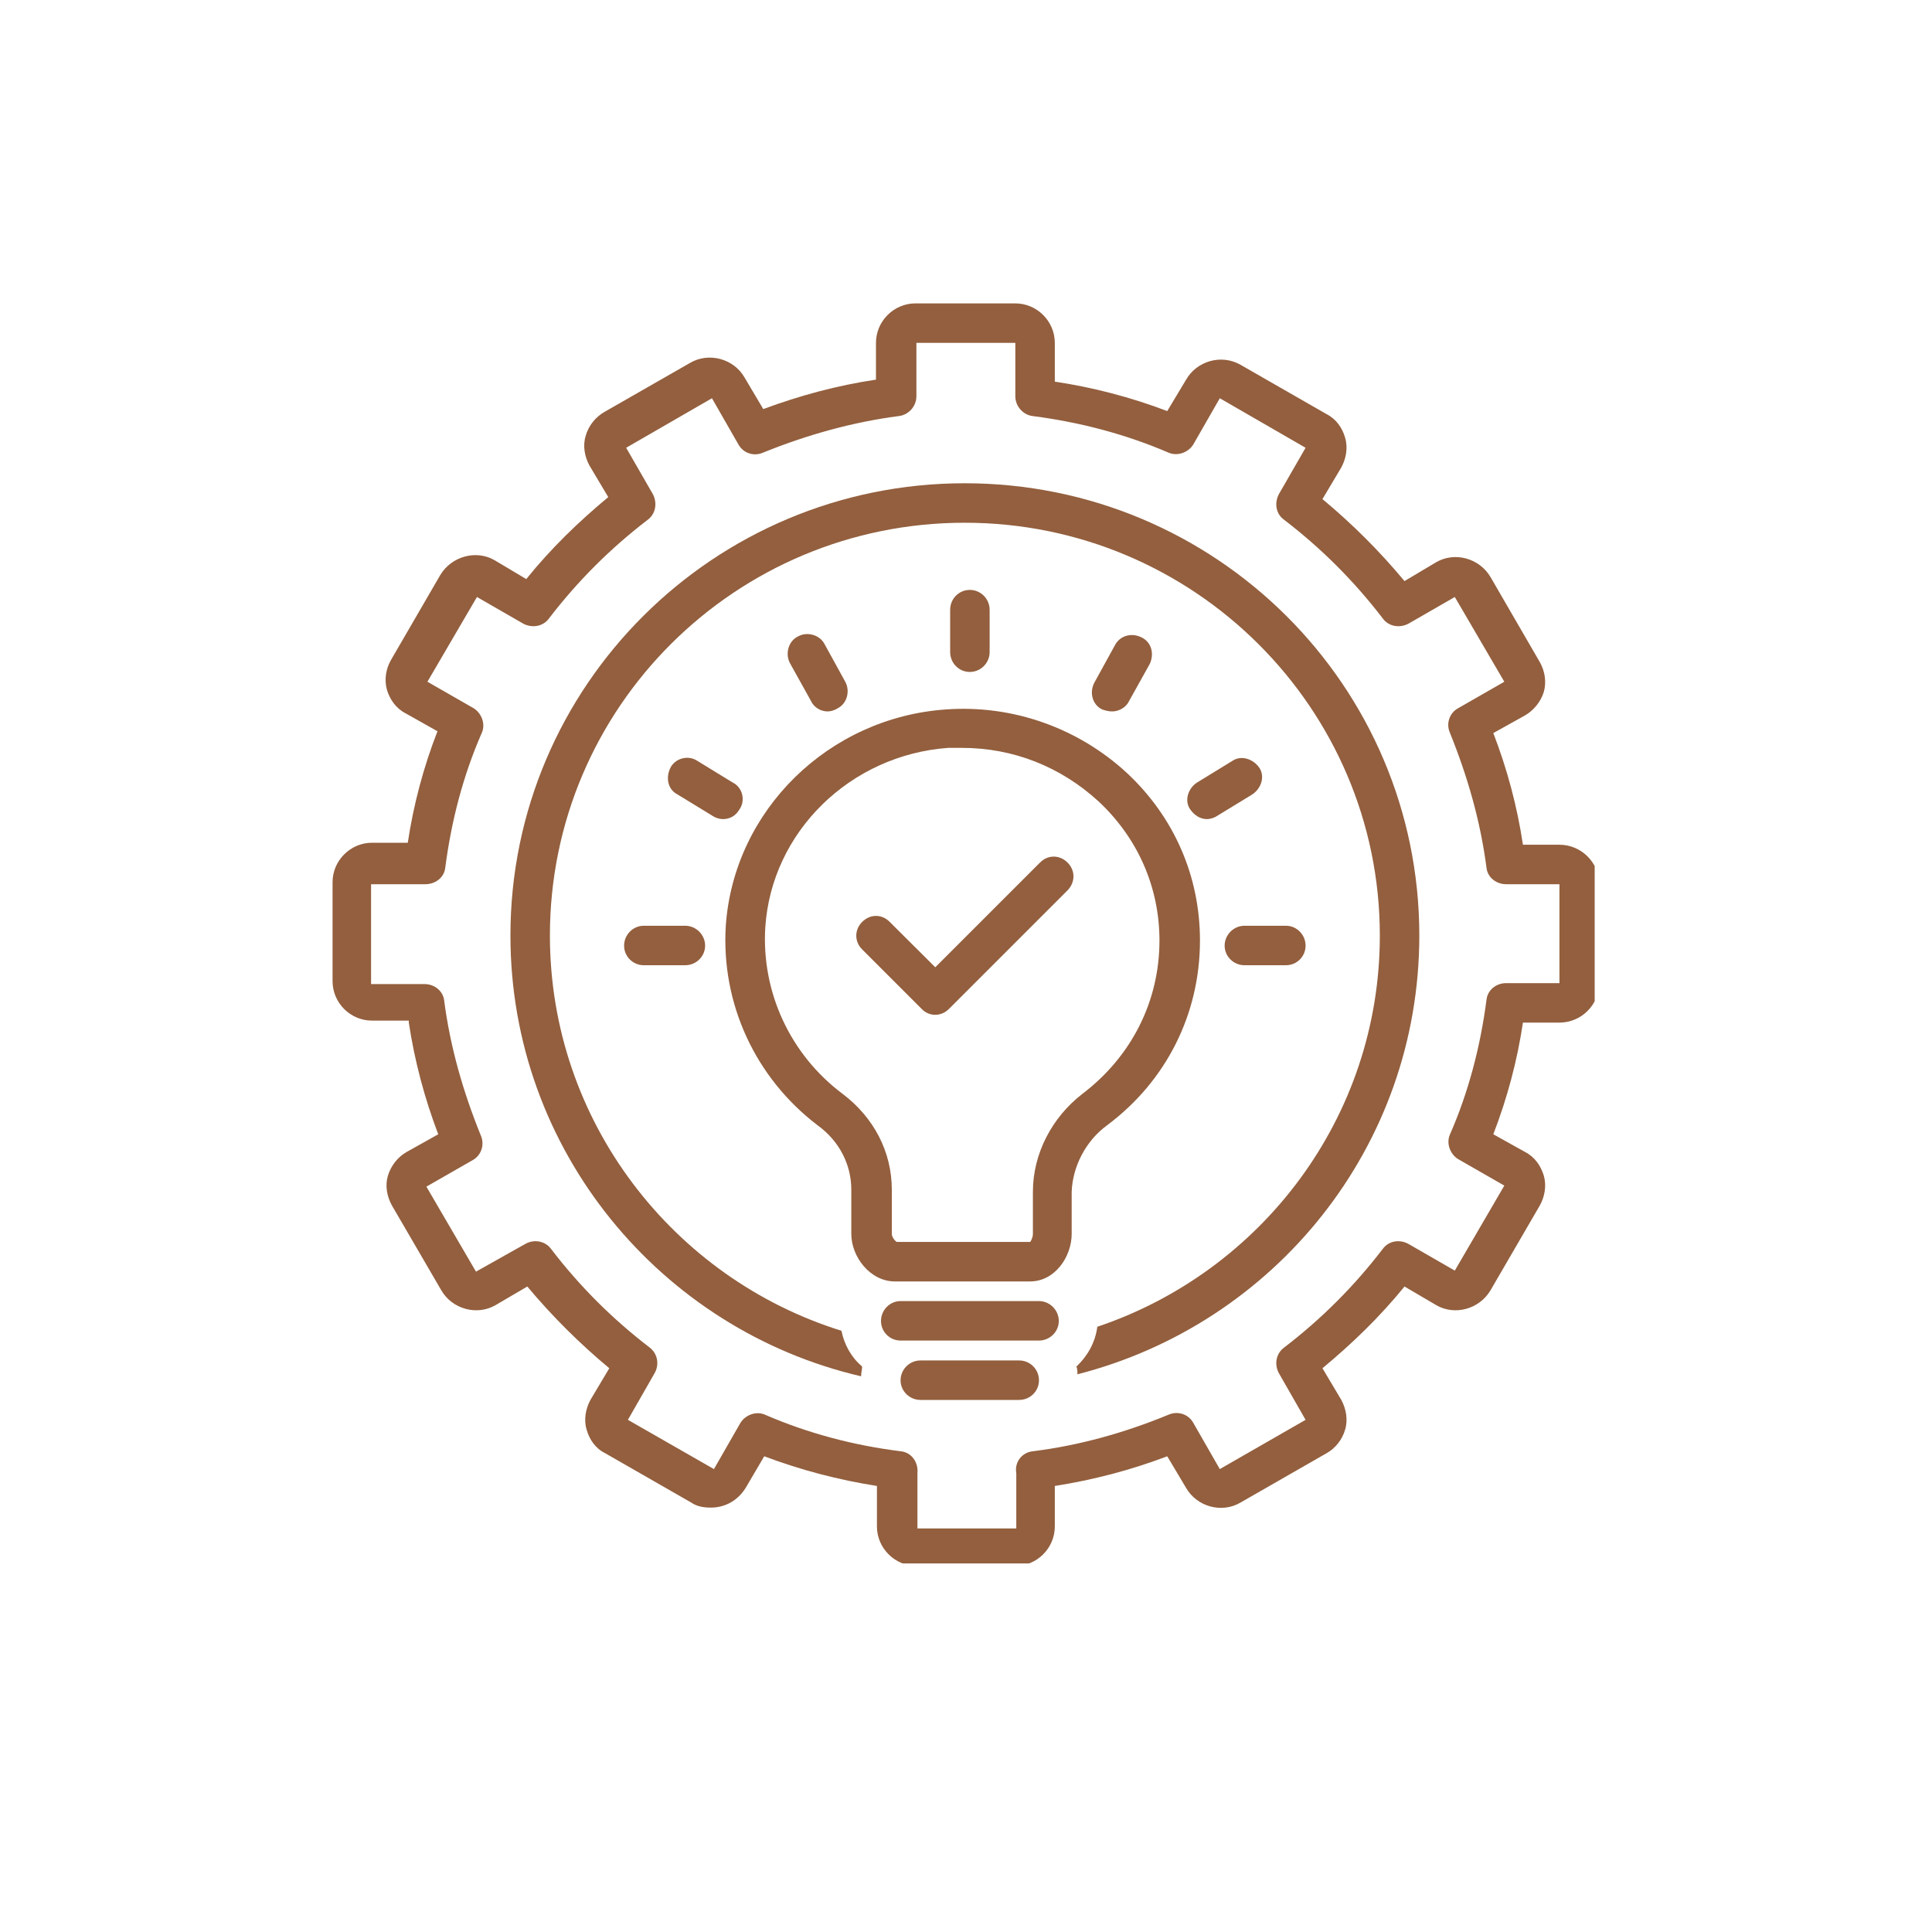
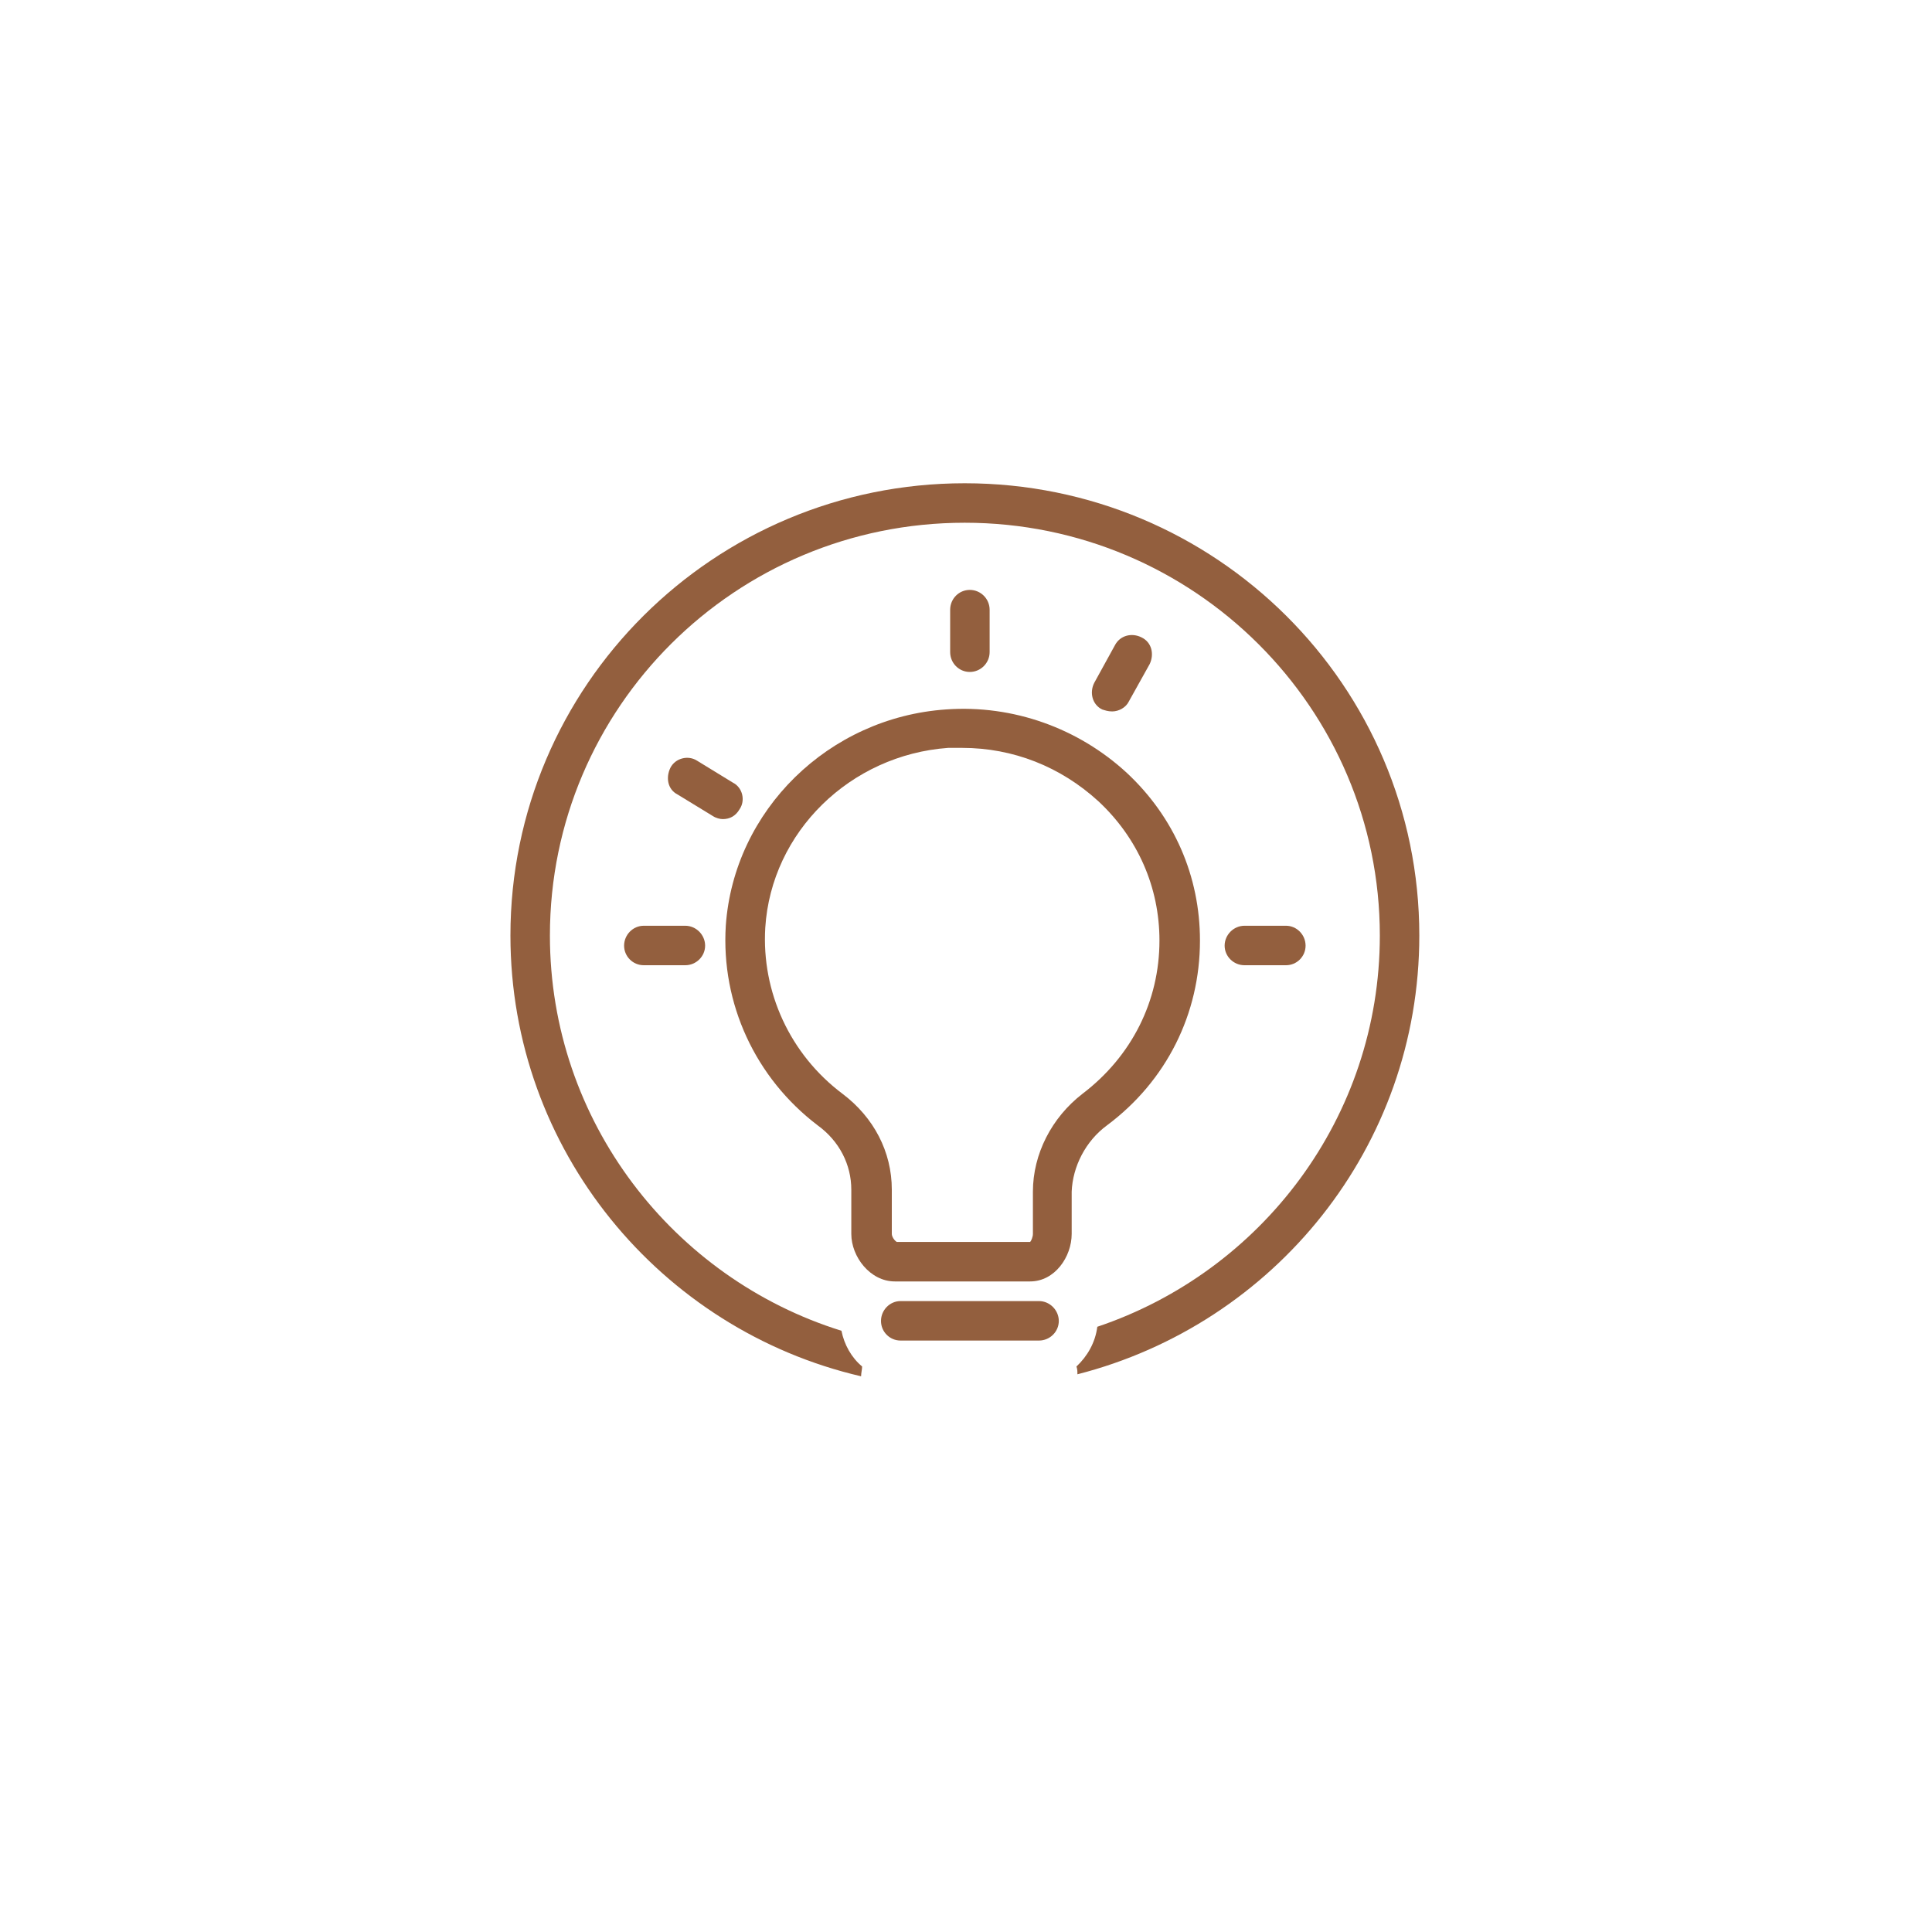
<svg xmlns="http://www.w3.org/2000/svg" width="40" zoomAndPan="magnify" viewBox="0 0 30 30" height="40" preserveAspectRatio="xMidYMid meet" version="1.0">
  <defs>
    <clipPath id="b29d966142">
      <path d="M 5.164 4.68 L 24.762 4.68 L 24.762 24.277 L 5.164 24.277 Z M 5.164 4.68 " clip-rule="nonzero" />
    </clipPath>
  </defs>
  <g clip-path="url(#b29d966142)">
-     <path fill="#935f3e" d="M 6.348 15.879 C 6.438 16.477 6.594 17.059 6.805 17.613 L 6.316 17.887 C 6.176 17.965 6.07 18.102 6.023 18.258 C 5.977 18.41 6.008 18.578 6.086 18.719 L 6.852 20.035 C 7.02 20.328 7.406 20.434 7.695 20.266 L 8.188 19.977 C 8.57 20.434 9 20.863 9.461 21.246 L 9.168 21.738 C 9.094 21.875 9.062 22.047 9.109 22.199 C 9.152 22.352 9.246 22.492 9.398 22.566 L 10.734 23.332 C 10.824 23.395 10.934 23.41 11.039 23.41 C 11.254 23.41 11.453 23.305 11.578 23.105 L 11.867 22.613 C 12.438 22.828 13.02 22.98 13.617 23.074 L 13.617 23.703 C 13.617 24.039 13.895 24.316 14.23 24.316 L 15.766 24.316 C 16.102 24.316 16.379 24.039 16.379 23.703 L 16.379 23.074 C 16.977 22.98 17.559 22.828 18.125 22.613 L 18.418 23.105 C 18.586 23.395 18.969 23.504 19.262 23.332 L 20.598 22.566 C 20.734 22.492 20.844 22.352 20.887 22.199 C 20.934 22.047 20.902 21.875 20.828 21.738 L 20.535 21.246 C 20.996 20.863 21.426 20.449 21.809 19.977 L 22.301 20.266 C 22.59 20.434 22.973 20.328 23.145 20.035 L 23.91 18.719 C 23.988 18.578 24.016 18.41 23.973 18.258 C 23.926 18.102 23.832 17.965 23.68 17.887 L 23.188 17.613 C 23.402 17.059 23.559 16.477 23.648 15.879 L 24.215 15.879 C 24.555 15.879 24.832 15.602 24.832 15.266 L 24.832 13.73 C 24.832 13.395 24.555 13.117 24.215 13.117 L 23.648 13.117 C 23.559 12.52 23.402 11.938 23.188 11.383 L 23.68 11.109 C 23.816 11.031 23.926 10.895 23.973 10.742 C 24.016 10.586 23.988 10.418 23.91 10.281 L 23.145 8.961 C 22.973 8.668 22.59 8.562 22.301 8.73 L 21.809 9.023 C 21.426 8.562 20.996 8.133 20.535 7.75 L 20.828 7.258 C 20.902 7.121 20.934 6.953 20.887 6.797 C 20.844 6.645 20.75 6.508 20.598 6.43 L 19.262 5.664 C 18.969 5.496 18.586 5.602 18.418 5.895 L 18.125 6.383 C 17.559 6.168 16.977 6.016 16.379 5.926 L 16.379 5.324 C 16.379 4.988 16.102 4.711 15.766 4.711 L 14.215 4.711 C 13.879 4.711 13.602 4.988 13.602 5.324 L 13.602 5.895 C 13.004 5.984 12.422 6.141 11.852 6.352 L 11.562 5.863 C 11.395 5.57 11.008 5.465 10.719 5.633 L 9.383 6.398 C 9.246 6.477 9.137 6.613 9.094 6.77 C 9.047 6.922 9.078 7.09 9.152 7.227 L 9.445 7.719 C 8.984 8.102 8.555 8.516 8.172 8.992 L 7.68 8.699 C 7.391 8.531 7.008 8.641 6.836 8.93 L 6.07 10.25 C 5.992 10.387 5.965 10.555 6.008 10.711 C 6.055 10.863 6.148 11 6.301 11.078 L 6.793 11.355 C 6.578 11.906 6.422 12.488 6.332 13.086 L 5.777 13.086 C 5.441 13.086 5.164 13.363 5.164 13.699 L 5.164 15.234 C 5.164 15.574 5.441 15.848 5.777 15.848 L 6.348 15.848 Z M 5.777 13.73 L 6.605 13.73 C 6.762 13.73 6.898 13.625 6.914 13.473 C 7.008 12.75 7.191 12.043 7.48 11.383 C 7.543 11.246 7.48 11.078 7.359 11 L 6.637 10.586 L 7.406 9.27 L 8.125 9.684 C 8.266 9.758 8.434 9.727 8.523 9.605 C 8.969 9.023 9.477 8.516 10.059 8.07 C 10.18 7.98 10.211 7.812 10.137 7.672 L 9.723 6.953 L 11.055 6.184 L 11.469 6.906 C 11.547 7.043 11.715 7.09 11.852 7.027 C 12.527 6.754 13.234 6.555 13.953 6.461 C 14.109 6.445 14.23 6.309 14.23 6.152 L 14.23 5.324 L 15.766 5.324 L 15.766 6.152 C 15.766 6.309 15.887 6.445 16.039 6.461 C 16.762 6.555 17.469 6.738 18.141 7.027 C 18.281 7.09 18.449 7.027 18.527 6.906 L 18.941 6.184 L 20.273 6.953 L 19.859 7.672 C 19.785 7.812 19.812 7.98 19.938 8.07 C 20.52 8.516 21.027 9.023 21.473 9.605 C 21.562 9.727 21.73 9.758 21.871 9.684 L 22.59 9.27 L 23.359 10.586 L 22.637 11 C 22.5 11.078 22.453 11.246 22.516 11.383 C 22.789 12.059 22.988 12.75 23.082 13.473 C 23.098 13.625 23.234 13.73 23.387 13.73 L 24.215 13.73 L 24.215 15.266 L 23.387 15.266 C 23.234 15.266 23.098 15.371 23.082 15.527 C 22.988 16.246 22.805 16.953 22.516 17.613 C 22.453 17.75 22.516 17.918 22.637 17.996 L 23.359 18.41 L 22.59 19.73 L 21.871 19.316 C 21.73 19.238 21.562 19.27 21.473 19.391 C 21.027 19.973 20.52 20.48 19.938 20.926 C 19.812 21.02 19.785 21.188 19.859 21.324 L 20.273 22.047 L 18.941 22.812 L 18.527 22.09 C 18.449 21.953 18.281 21.906 18.141 21.969 C 17.469 22.246 16.762 22.445 16.039 22.535 C 15.871 22.551 15.75 22.703 15.781 22.875 C 15.781 22.891 15.781 22.891 15.781 22.906 L 15.781 23.734 L 14.246 23.734 L 14.246 22.906 C 14.246 22.891 14.246 22.891 14.246 22.875 C 14.262 22.703 14.152 22.551 13.984 22.535 C 13.266 22.445 12.559 22.262 11.883 21.969 C 11.746 21.906 11.578 21.969 11.5 22.09 L 11.086 22.812 L 9.75 22.047 L 10.164 21.324 C 10.242 21.188 10.211 21.02 10.09 20.926 C 9.508 20.48 9 19.973 8.555 19.391 C 8.465 19.27 8.293 19.238 8.156 19.316 L 7.391 19.746 L 6.621 18.426 L 7.344 18.012 C 7.48 17.934 7.527 17.766 7.465 17.629 C 7.191 16.953 6.992 16.262 6.898 15.543 C 6.883 15.387 6.746 15.281 6.594 15.281 L 5.762 15.281 L 5.762 13.73 Z M 5.777 13.73 " fill-opacity="1" fill-rule="nonzero" />
-   </g>
+     </g>
  <path fill="#935f3e" d="M 13.371 21.371 C 13.371 21.324 13.387 21.262 13.387 21.219 C 13.219 21.078 13.109 20.879 13.066 20.664 C 10.457 19.852 8.539 17.414 8.539 14.527 C 8.539 10.984 11.422 8.117 14.98 8.117 C 18.543 8.117 21.426 11 21.426 14.527 C 21.426 17.352 19.586 19.746 17.039 20.602 C 17.008 20.848 16.883 21.062 16.715 21.219 C 16.73 21.262 16.73 21.293 16.73 21.34 C 19.785 20.559 22.039 17.812 22.039 14.527 C 22.039 10.648 18.879 7.504 14.98 7.504 C 11.086 7.504 7.926 10.648 7.926 14.527 C 7.926 17.859 10.258 20.648 13.371 21.371 Z M 13.371 21.371 " fill-opacity="1" fill-rule="nonzero" />
  <path fill="#935f3e" d="M 17.191 17.473 C 18.113 16.785 18.633 15.742 18.633 14.605 C 18.633 13.609 18.234 12.688 17.496 12 C 16.746 11.309 15.734 10.941 14.691 11.016 C 12.867 11.141 11.395 12.582 11.27 14.375 C 11.195 15.586 11.73 16.738 12.695 17.473 C 13.035 17.719 13.219 18.086 13.219 18.473 L 13.219 19.16 C 13.219 19.516 13.512 19.898 13.895 19.898 L 15.996 19.898 C 16.379 19.898 16.641 19.516 16.641 19.16 L 16.641 18.504 C 16.656 18.117 16.855 17.719 17.191 17.473 Z M 16.039 18.504 L 16.039 19.16 C 16.039 19.207 16.012 19.27 15.996 19.285 L 13.926 19.285 C 13.895 19.27 13.848 19.207 13.848 19.16 L 13.848 18.473 C 13.848 17.887 13.57 17.352 13.082 16.984 C 12.266 16.371 11.824 15.402 11.883 14.406 C 11.977 12.918 13.203 11.723 14.723 11.613 C 14.797 11.613 14.875 11.613 14.938 11.613 C 15.734 11.613 16.469 11.906 17.055 12.441 C 17.668 13.012 18.004 13.777 18.004 14.605 C 18.004 15.543 17.574 16.402 16.809 16.984 C 16.332 17.352 16.039 17.918 16.039 18.504 Z M 16.039 18.504 " fill-opacity="1" fill-rule="nonzero" />
  <path fill="#935f3e" d="M 15.367 10.125 L 15.367 9.469 C 15.367 9.297 15.227 9.16 15.059 9.16 C 14.891 9.16 14.754 9.297 14.754 9.469 L 14.754 10.125 C 14.754 10.297 14.891 10.434 15.059 10.434 C 15.227 10.434 15.367 10.297 15.367 10.125 Z M 15.367 10.125 " fill-opacity="1" fill-rule="nonzero" />
-   <path fill="#935f3e" d="M 12.852 11.047 C 12.895 11.047 12.957 11.031 13.004 11 C 13.156 10.926 13.203 10.727 13.125 10.586 L 12.805 10.004 C 12.727 9.852 12.527 9.805 12.391 9.883 C 12.238 9.957 12.191 10.156 12.266 10.297 L 12.59 10.879 C 12.637 10.984 12.742 11.047 12.852 11.047 Z M 12.852 11.047 " fill-opacity="1" fill-rule="nonzero" />
  <path fill="#935f3e" d="M 17.27 11.047 C 17.375 11.047 17.484 10.984 17.527 10.895 L 17.852 10.312 C 17.926 10.156 17.883 9.973 17.727 9.898 C 17.574 9.82 17.391 9.867 17.312 10.02 L 16.992 10.602 C 16.914 10.754 16.961 10.941 17.113 11.016 C 17.16 11.031 17.207 11.047 17.27 11.047 Z M 17.27 11.047 " fill-opacity="1" fill-rule="nonzero" />
  <path fill="#935f3e" d="M 16.133 20.203 L 13.984 20.203 C 13.816 20.203 13.68 20.344 13.68 20.512 C 13.68 20.68 13.816 20.816 13.984 20.816 L 16.133 20.816 C 16.301 20.816 16.441 20.68 16.441 20.512 C 16.441 20.344 16.301 20.203 16.133 20.203 Z M 16.133 20.203 " fill-opacity="1" fill-rule="nonzero" />
-   <path fill="#935f3e" d="M 15.824 21.125 L 14.293 21.125 C 14.125 21.125 13.984 21.262 13.984 21.434 C 13.984 21.602 14.125 21.738 14.293 21.738 L 15.824 21.738 C 15.996 21.738 16.133 21.602 16.133 21.434 C 16.133 21.262 15.996 21.125 15.824 21.125 Z M 15.824 21.125 " fill-opacity="1" fill-rule="nonzero" />
  <path fill="#935f3e" d="M 11.223 12.719 C 11.332 12.719 11.422 12.672 11.484 12.566 C 11.578 12.43 11.531 12.227 11.379 12.152 L 10.824 11.812 C 10.688 11.723 10.488 11.77 10.41 11.922 C 10.336 12.074 10.367 12.258 10.52 12.336 L 11.07 12.672 C 11.117 12.703 11.18 12.719 11.223 12.719 Z M 11.223 12.719 " fill-opacity="1" fill-rule="nonzero" />
  <path fill="#935f3e" d="M 9.996 14.375 C 9.828 14.375 9.691 14.516 9.691 14.684 C 9.691 14.852 9.828 14.988 9.996 14.988 L 10.641 14.988 C 10.809 14.988 10.949 14.852 10.949 14.684 C 10.949 14.516 10.809 14.375 10.641 14.375 Z M 9.996 14.375 " fill-opacity="1" fill-rule="nonzero" />
-   <path fill="#935f3e" d="M 19.141 11.812 L 18.586 12.152 C 18.449 12.242 18.387 12.43 18.48 12.566 C 18.543 12.656 18.633 12.719 18.742 12.719 C 18.785 12.719 18.848 12.703 18.895 12.672 L 19.445 12.336 C 19.586 12.242 19.645 12.059 19.555 11.922 C 19.461 11.785 19.277 11.723 19.141 11.812 Z M 19.141 11.812 " fill-opacity="1" fill-rule="nonzero" />
  <path fill="#935f3e" d="M 19.016 14.684 C 19.016 14.852 19.156 14.988 19.324 14.988 L 19.969 14.988 C 20.137 14.988 20.273 14.852 20.273 14.684 C 20.273 14.516 20.137 14.375 19.969 14.375 L 19.324 14.375 C 19.156 14.375 19.016 14.516 19.016 14.684 Z M 19.016 14.684 " fill-opacity="1" fill-rule="nonzero" />
-   <path fill="#935f3e" d="M 16.148 13.395 L 14.523 15.02 L 13.816 14.316 C 13.695 14.191 13.512 14.191 13.387 14.316 C 13.266 14.438 13.266 14.621 13.387 14.742 L 14.309 15.664 C 14.367 15.727 14.445 15.758 14.523 15.758 C 14.598 15.758 14.676 15.727 14.738 15.664 L 16.578 13.824 C 16.699 13.699 16.699 13.516 16.578 13.395 C 16.453 13.27 16.27 13.27 16.148 13.395 Z M 16.148 13.395 " fill-opacity="1" fill-rule="nonzero" />
</svg>